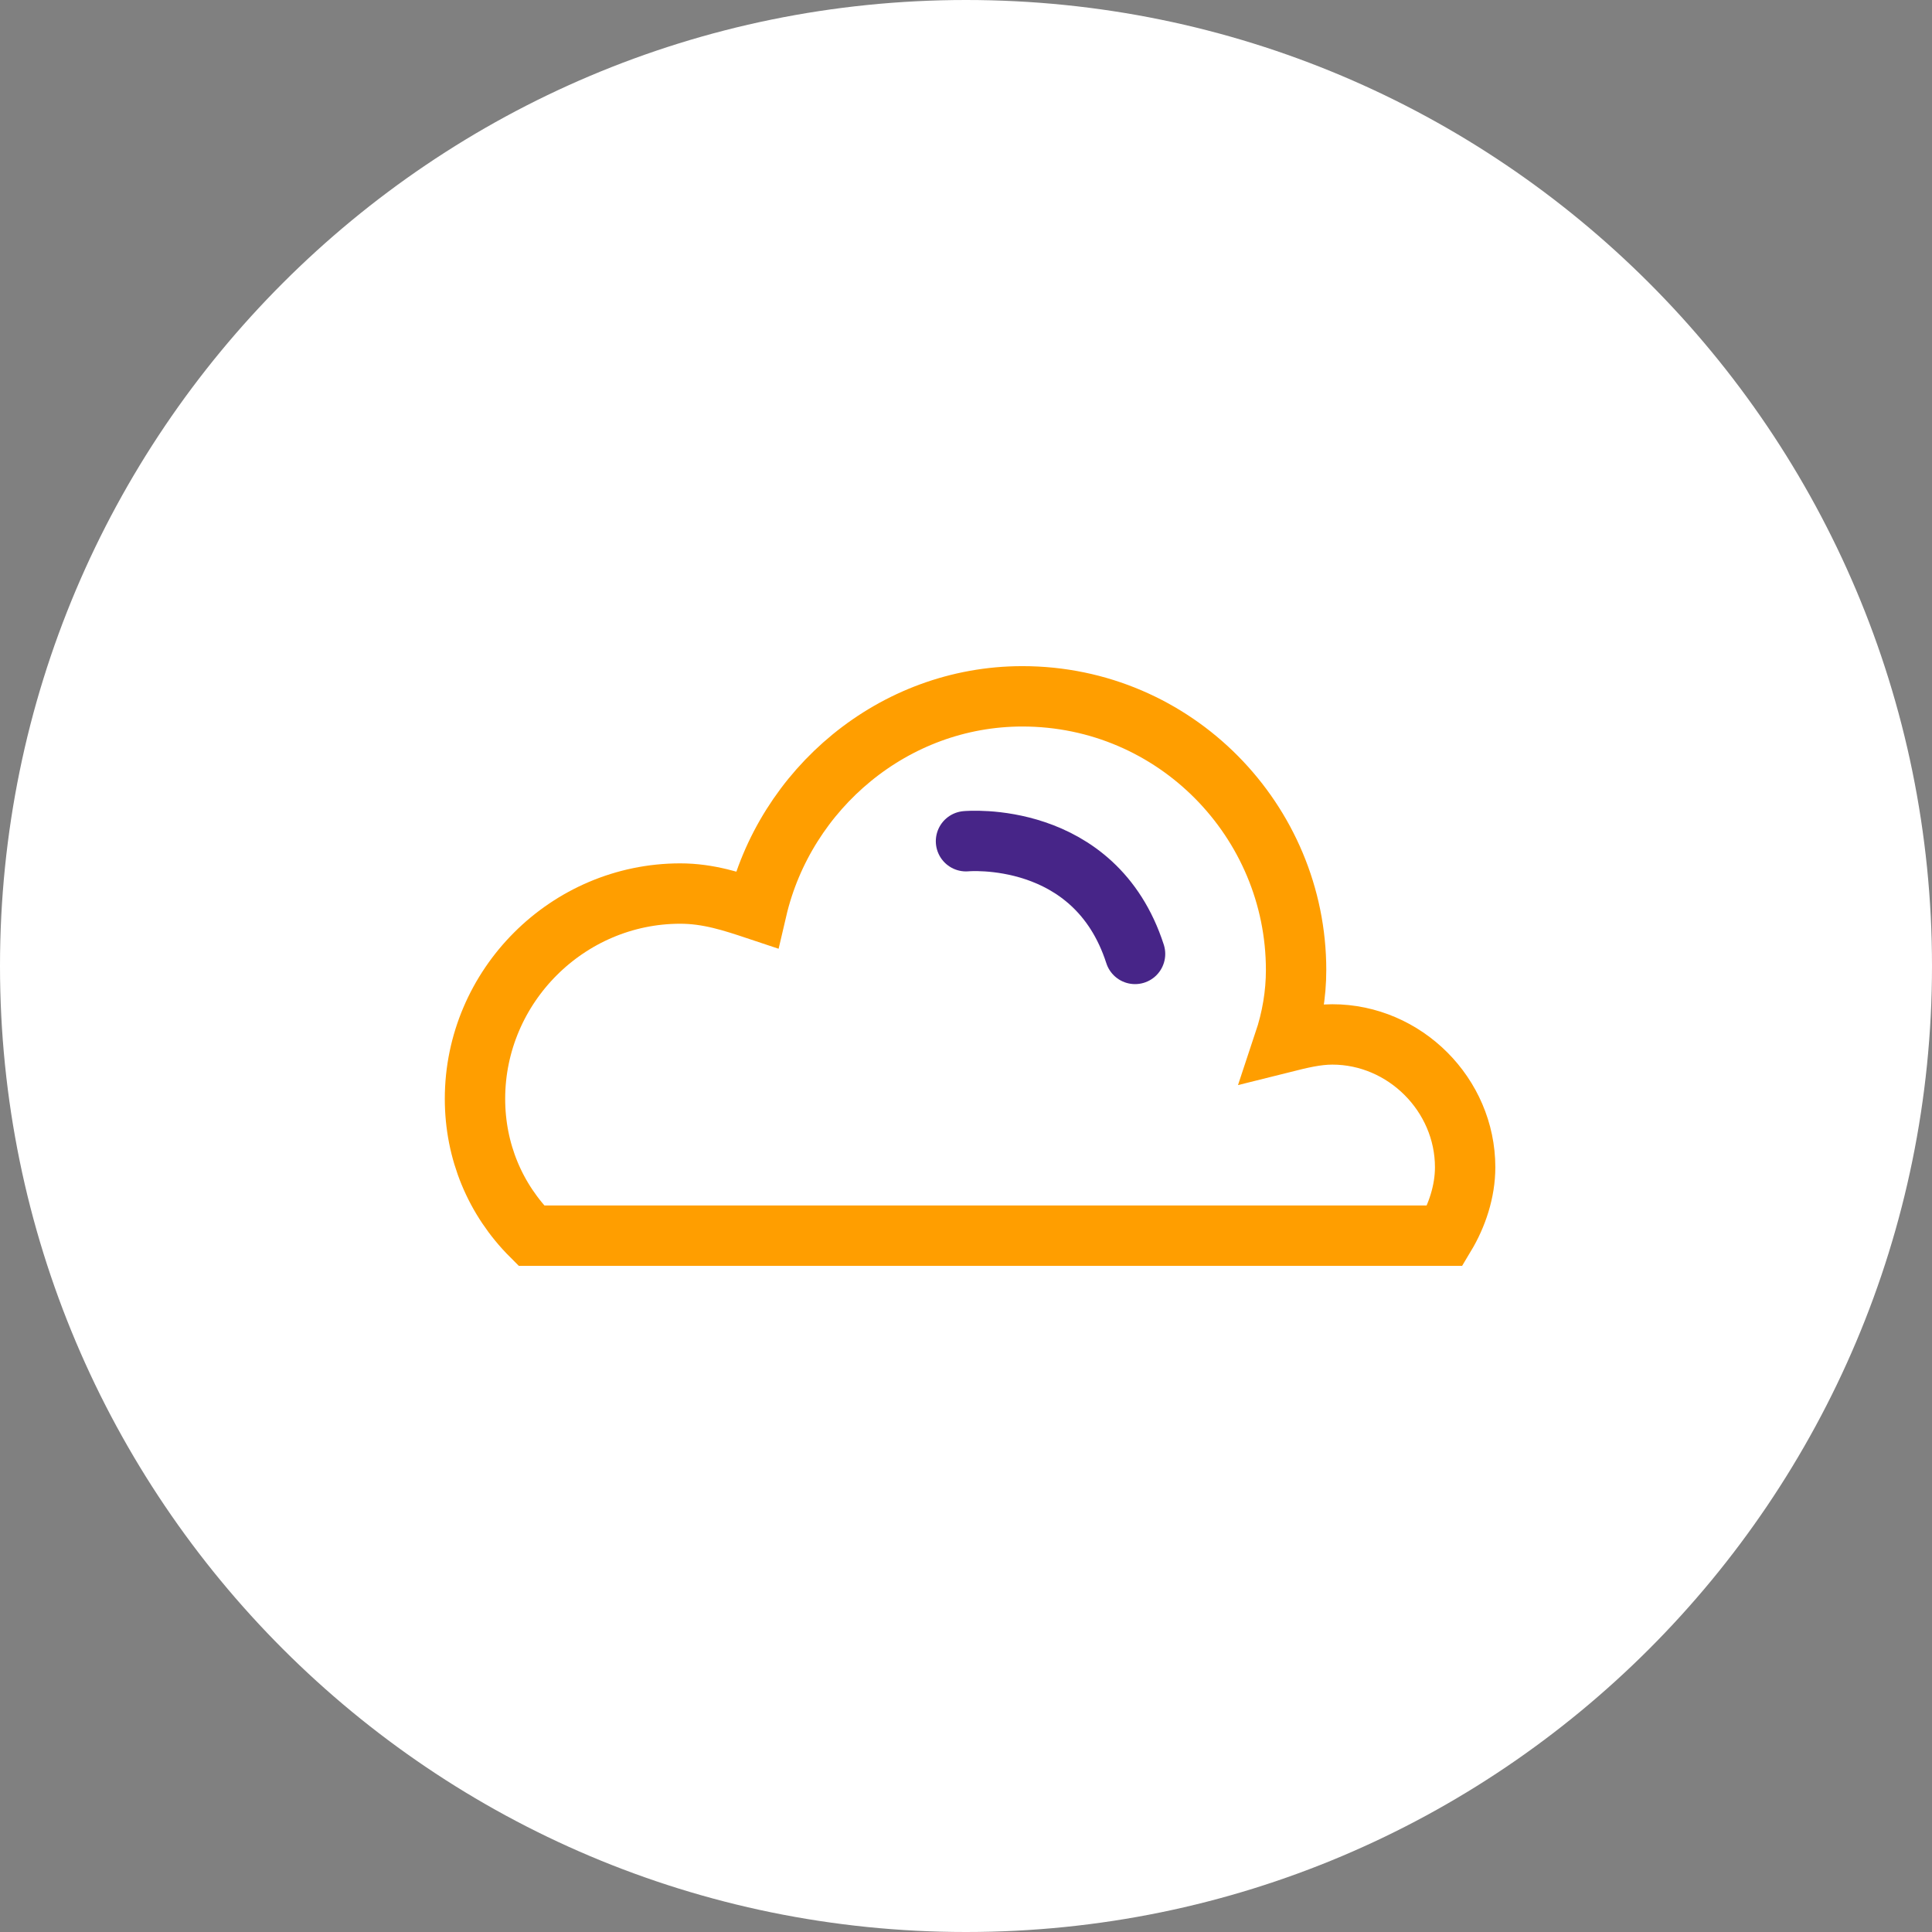
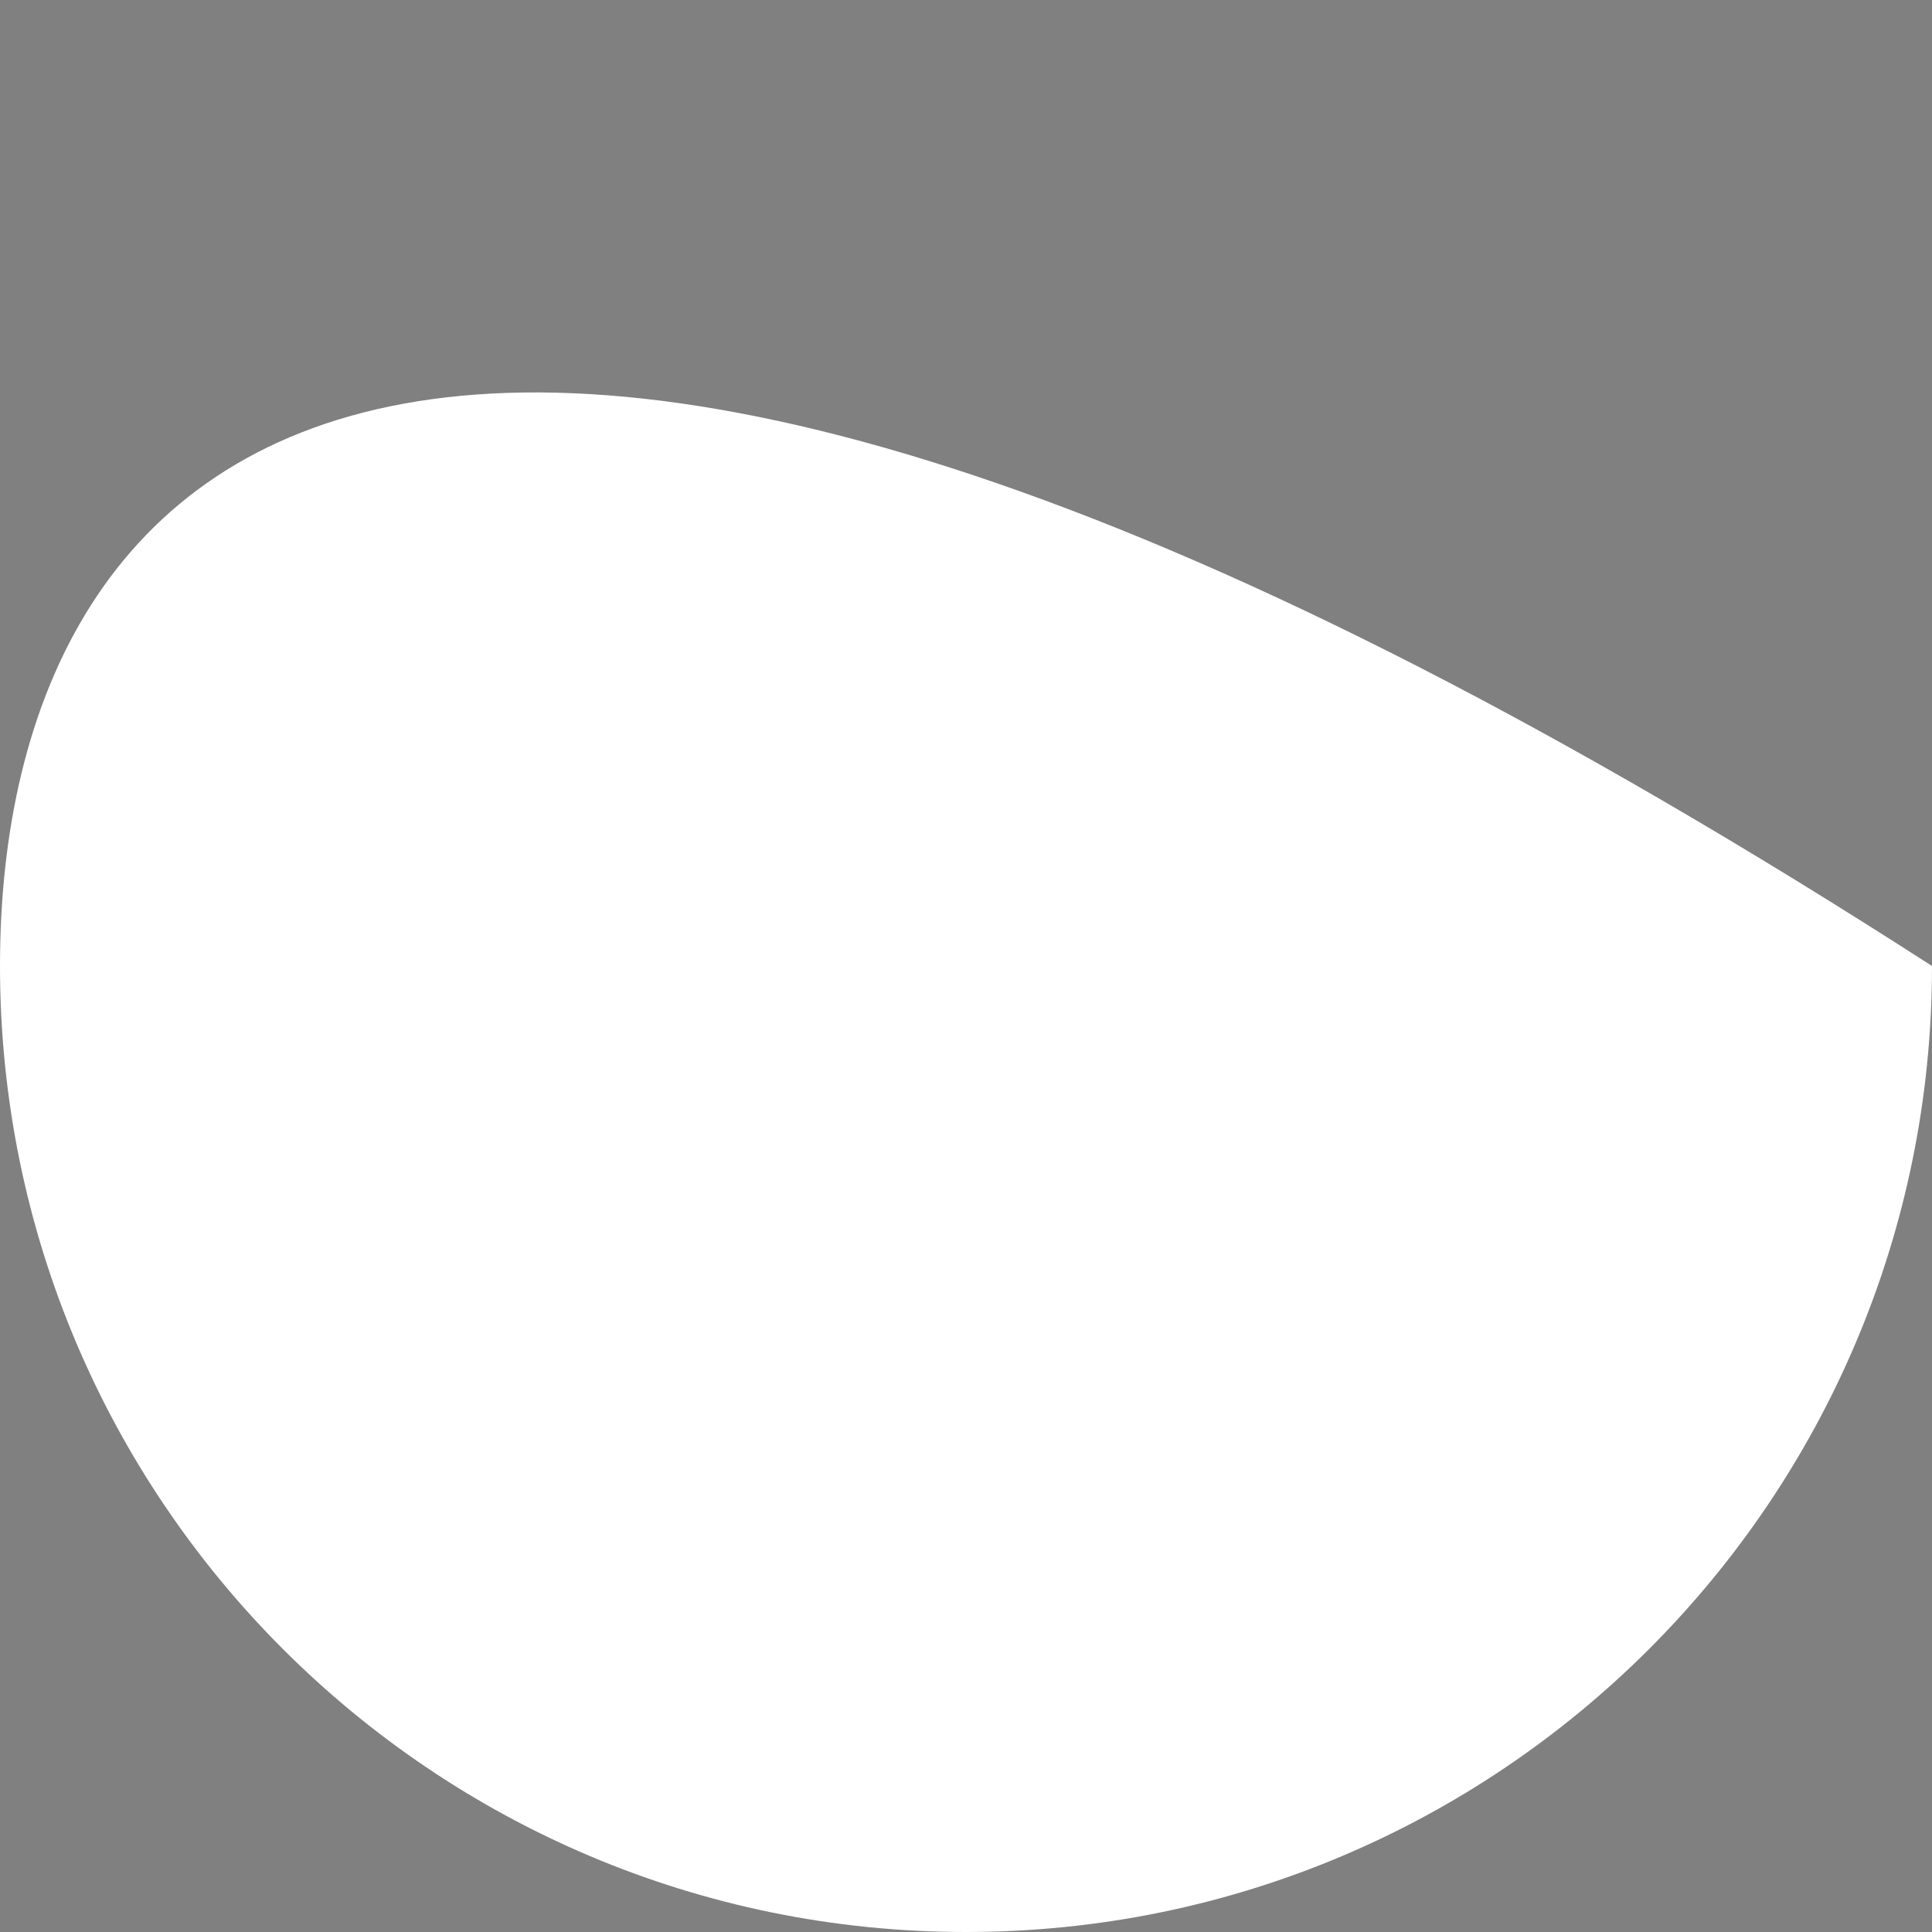
<svg xmlns="http://www.w3.org/2000/svg" width="48" height="48" viewBox="0 0 48 48" fill="none">
  <rect x="0" y="0" width="48" height="48" fill="#808080" stroke="none" />
-   <path d="M24 48C37.255 48 48 37.255 48 24C48 10.745 37.255 0 24 0C10.745 0 0 10.745 0 24C0 37.255 10.745 48 24 48Z" fill="white" />
-   <path d="M35.901 30.7C36.201 30.2 36.401 29.6 36.401 29C36.401 27.2 34.901 25.7 33.101 25.7C32.701 25.7 32.301 25.8 31.901 25.9C32.101 25.3 32.201 24.7 32.201 24.1C32.201 20.4 29.201 17.3 25.401 17.3C22.201 17.3 19.501 19.6 18.801 22.6C18.201 22.4 17.601 22.2 16.901 22.2C14.101 22.2 11.801 24.5 11.801 27.3C11.801 28.6 12.301 29.8 13.201 30.7H35.901V30.7Z" stroke="#FF9E00" stroke-width="1.5" />
-   <path d="M24 20.9C24 20.9 27.2 20.6 28.2 23.7" stroke="#472588" stroke-width="1.5" stroke-linecap="round" stroke-linejoin="round" />
+   <path d="M24 48C37.255 48 48 37.255 48 24C10.745 0 0 10.745 0 24C0 37.255 10.745 48 24 48Z" fill="white" />
</svg>